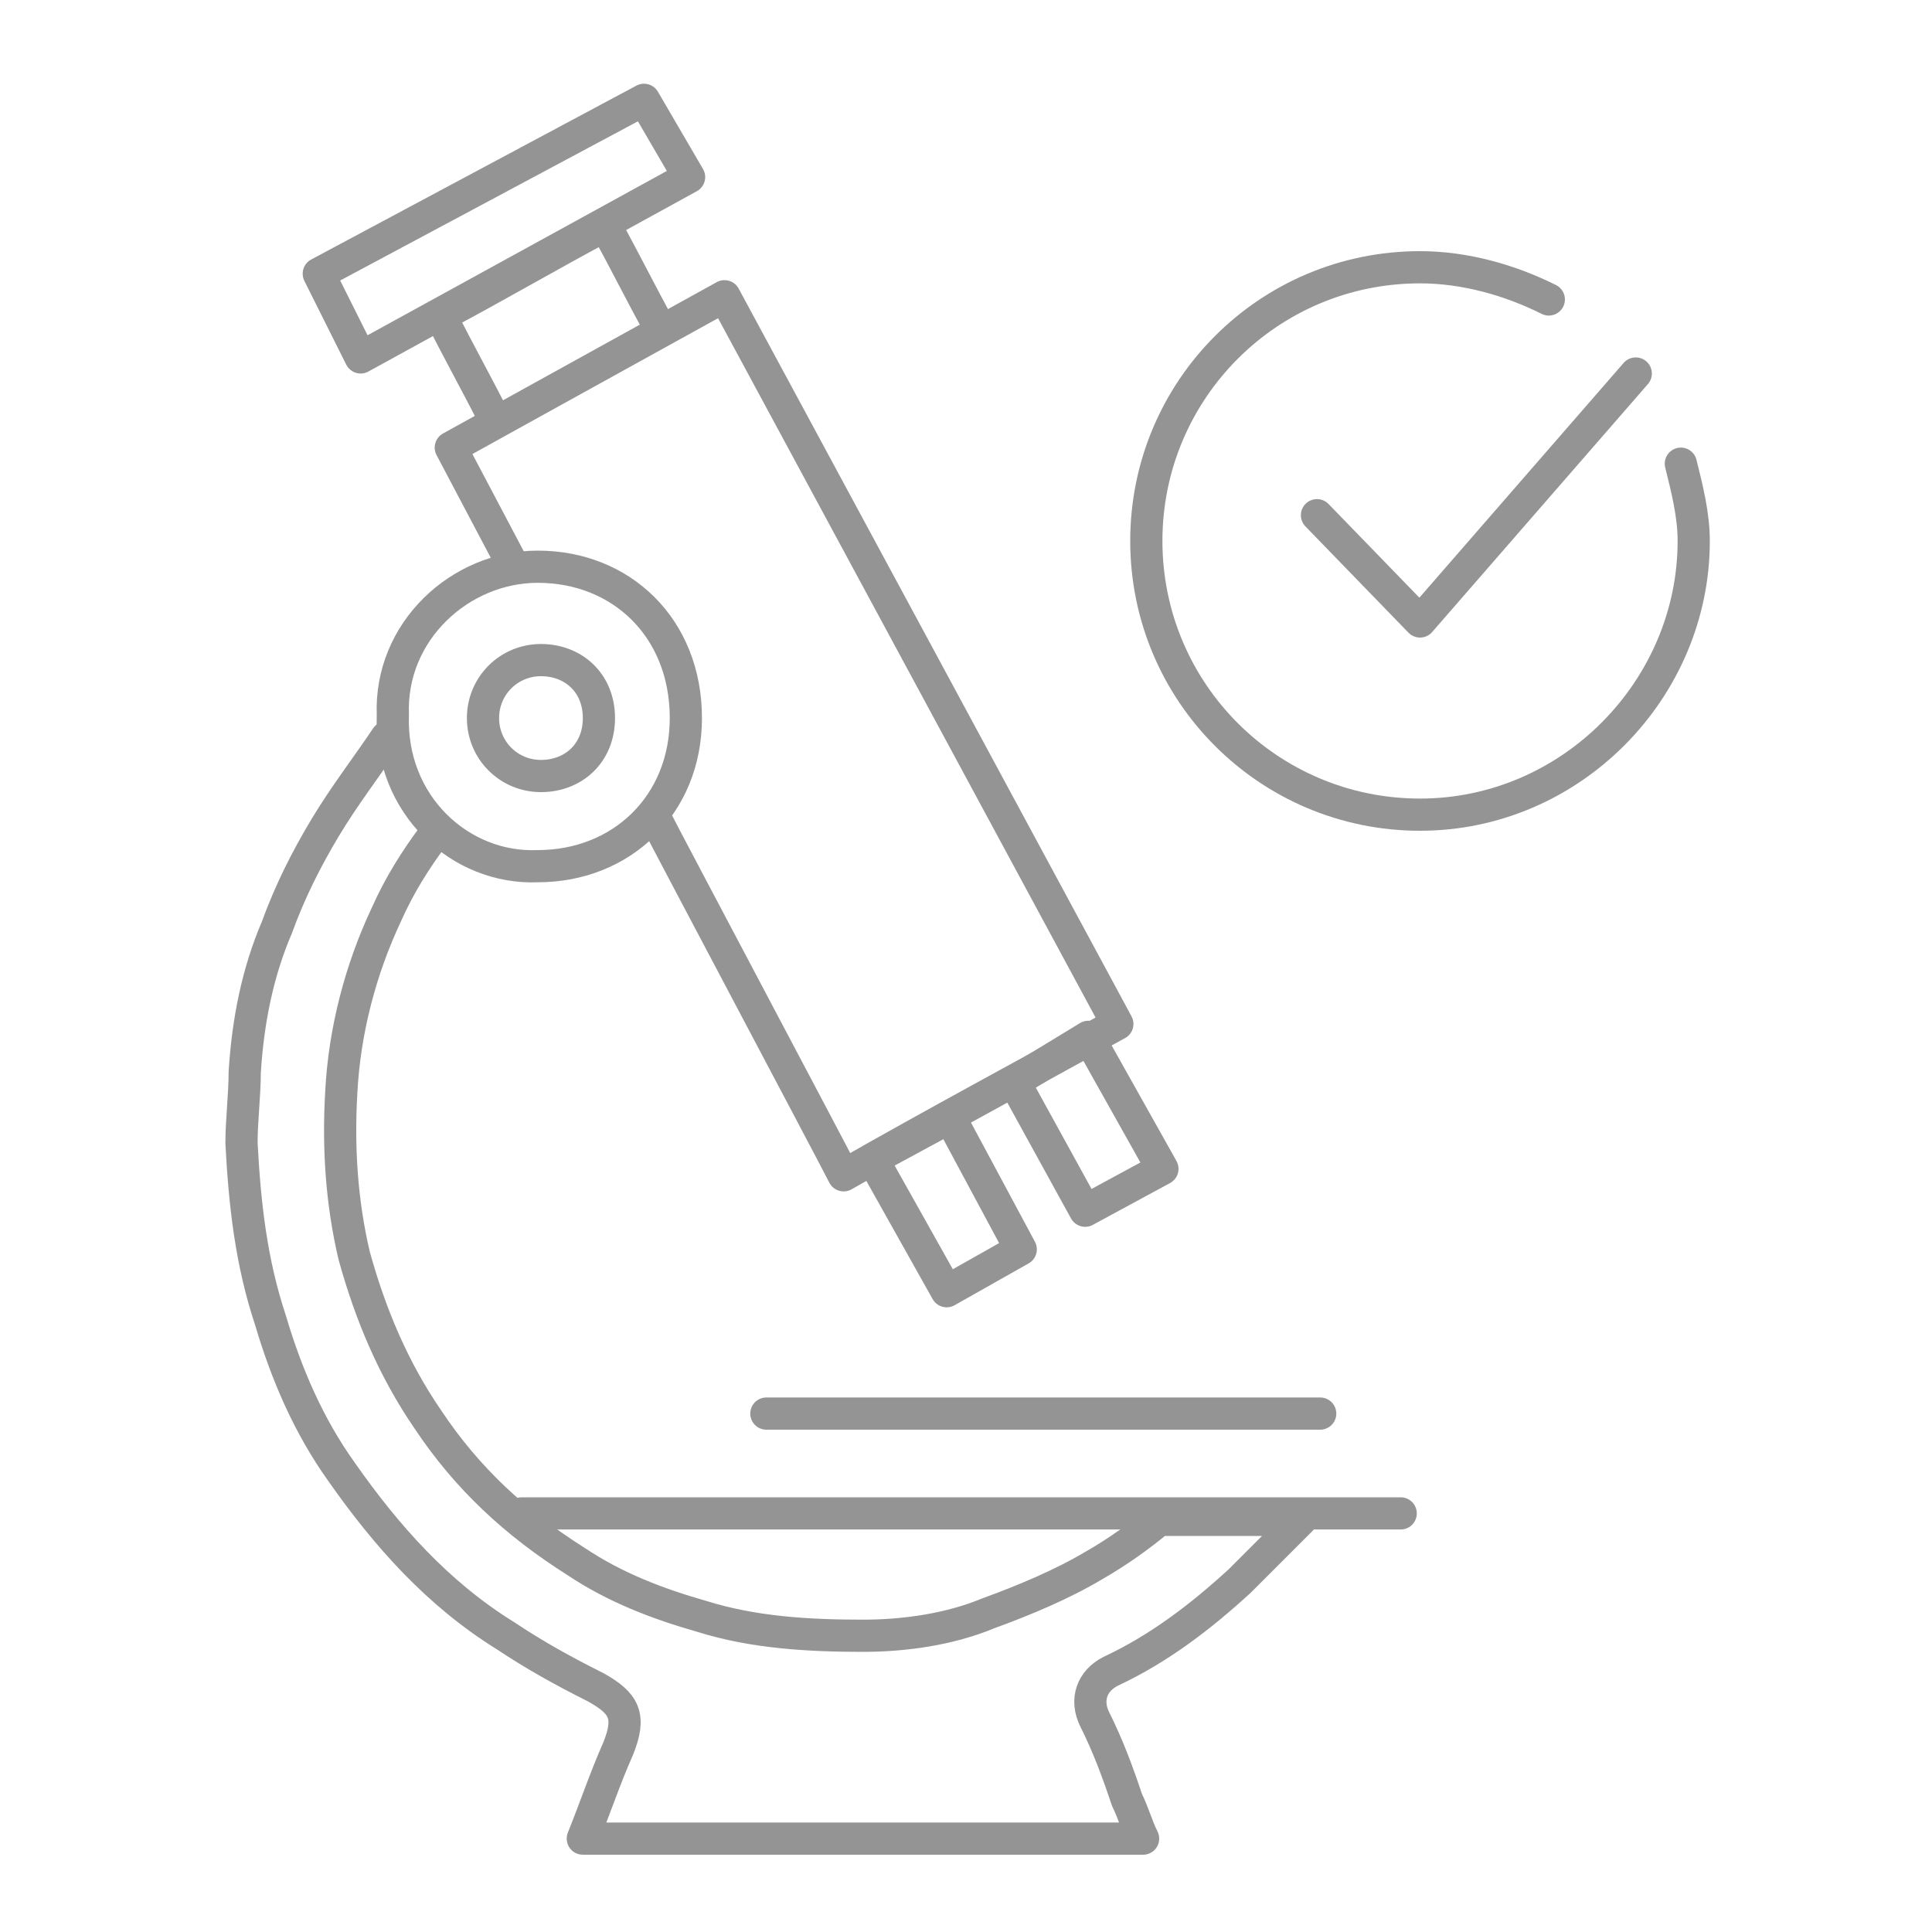
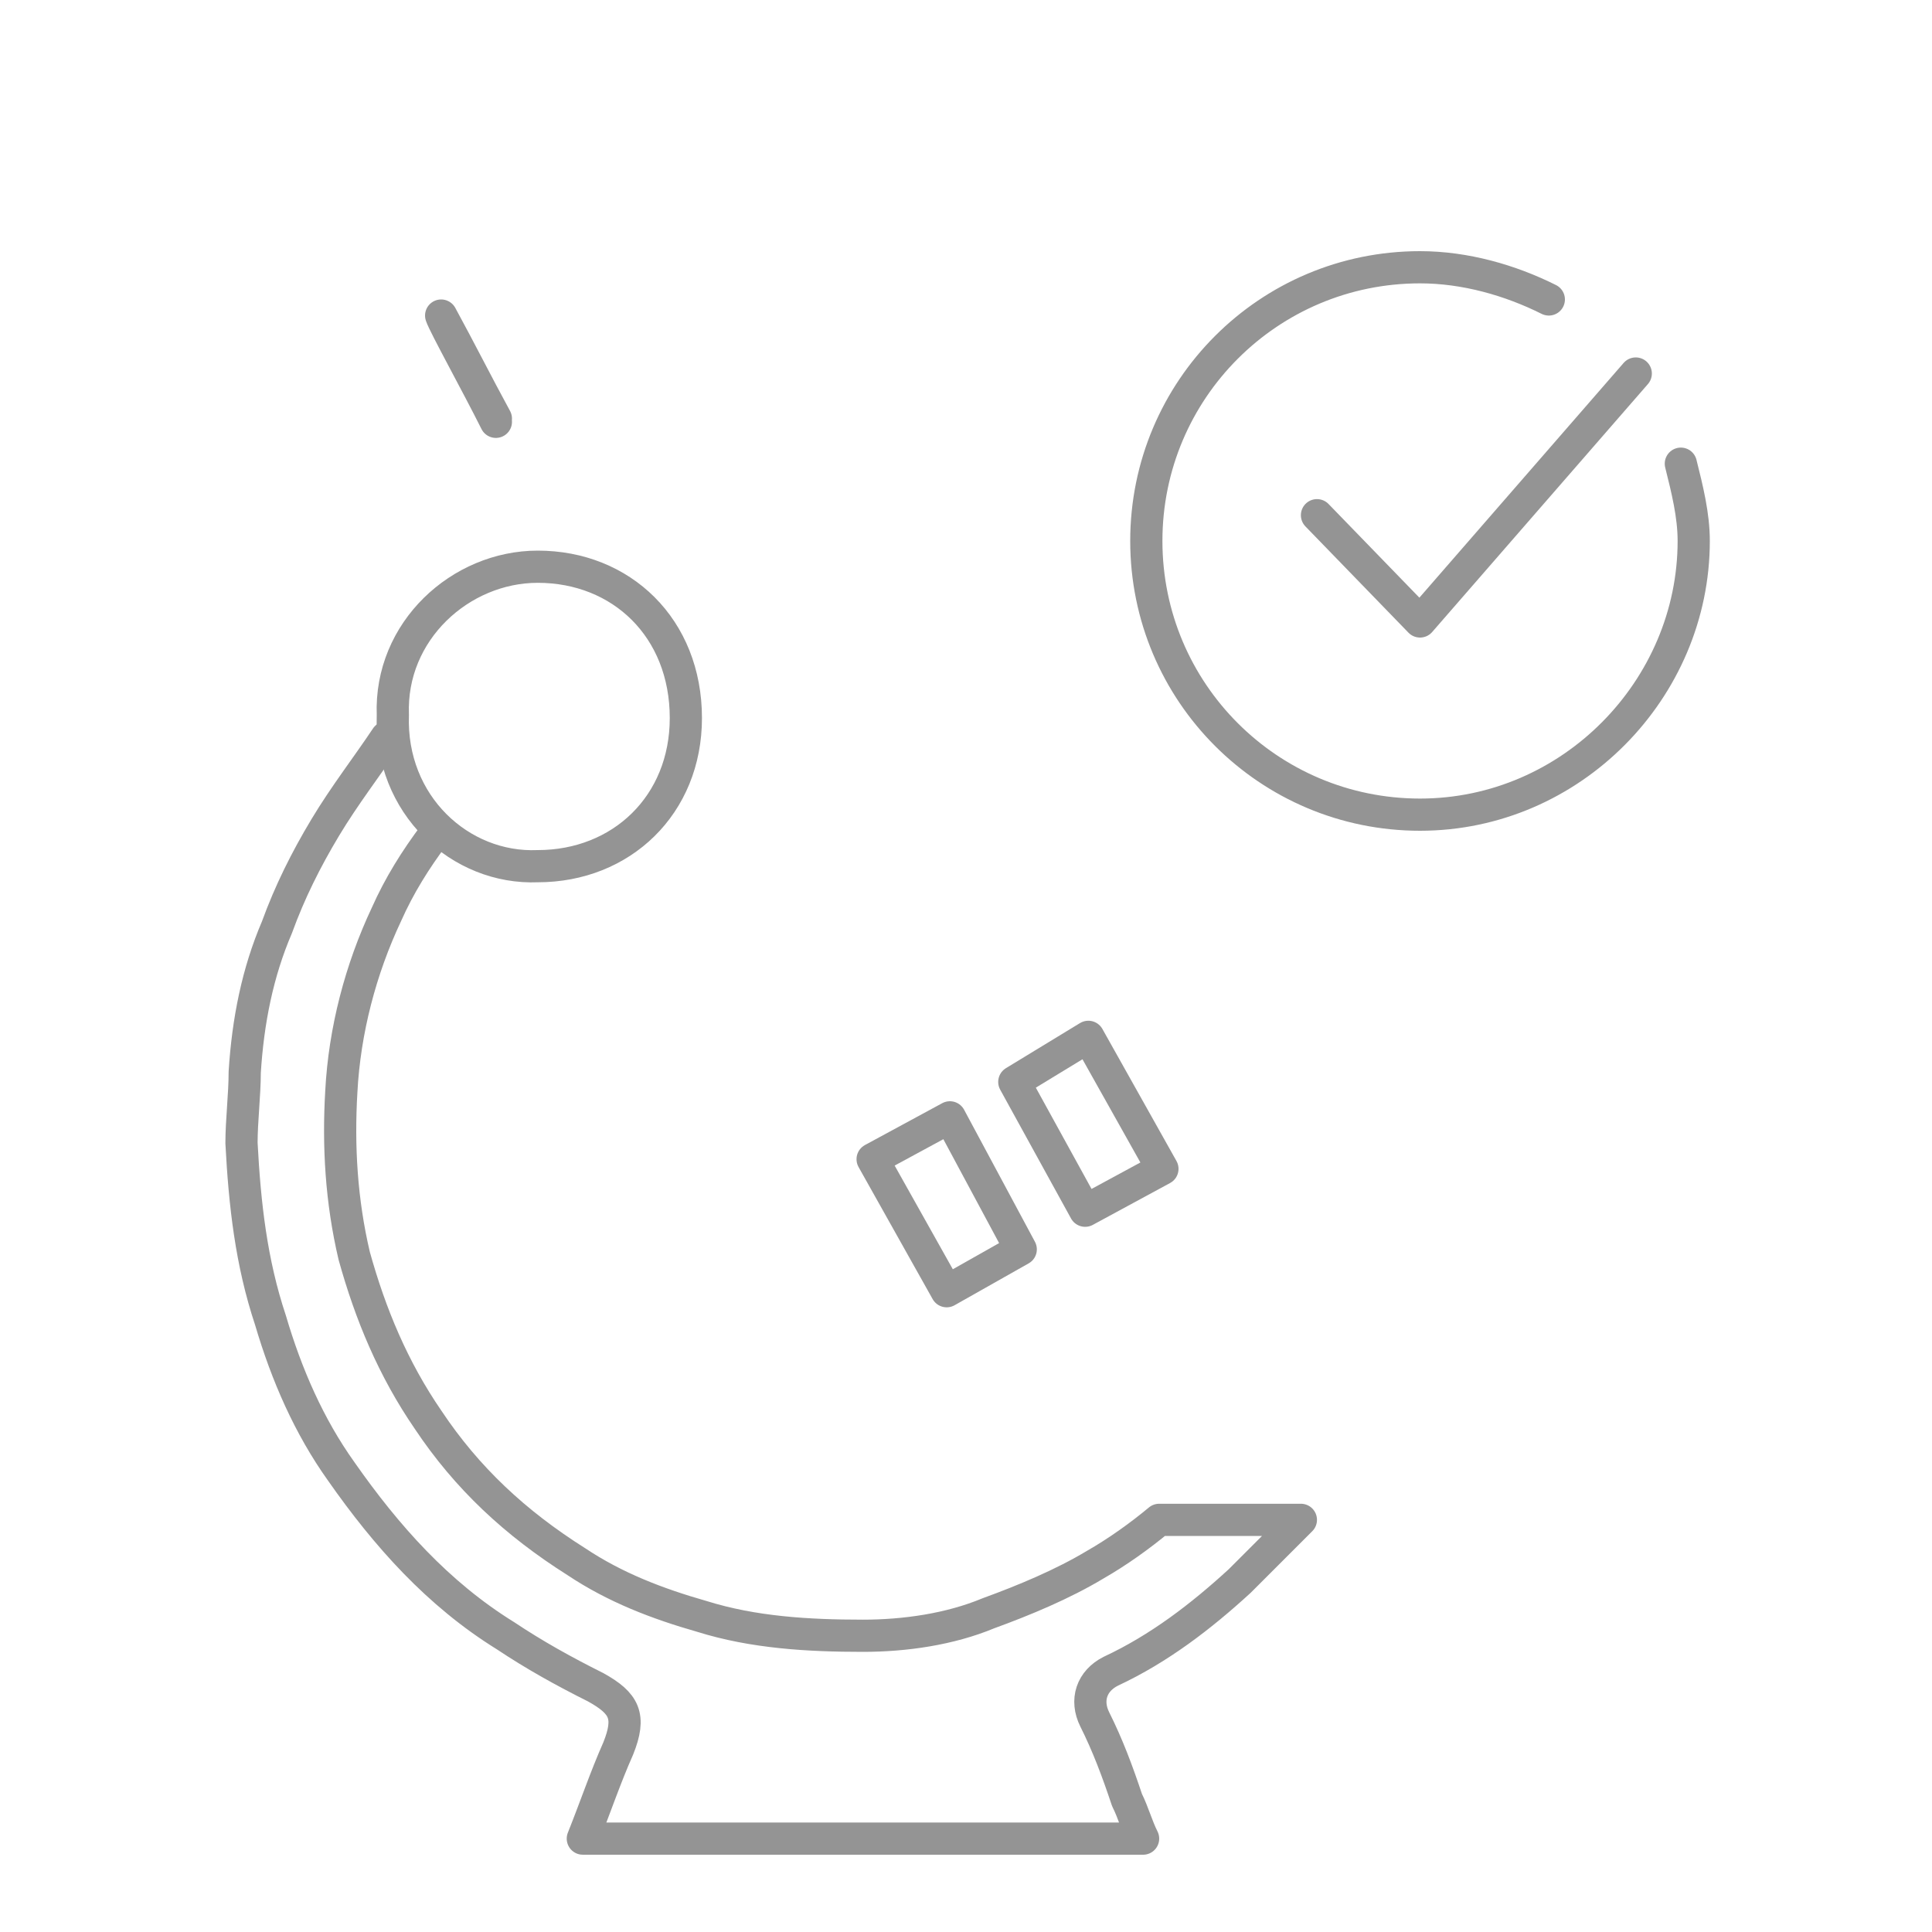
<svg xmlns="http://www.w3.org/2000/svg" version="1.1" id="Layer_1" x="0px" y="0px" viewBox="0 0 60 60" style="enable-background:new 0 0 60 60;" xml:space="preserve">
  <style type="text/css">
	.st0{fill:none;}
	.st1{fill:none;stroke:#949494;stroke-linecap:round;stroke-linejoin:round;stroke-miterlimit:10;}
</style>
  <rect x="0" class="st0" width="60" height="60" />
  <g id="a">
</g>
-   <path class="st1" d="M15,22.3c0-1,0.8-1.8,1.8-1.8c1,0,1.8,0.7,1.8,1.8c0,1.1-0.8,1.8-1.8,1.8C15.8,24.1,15,23.3,15,22.3z" />
  <polygon class="st1" points="33.7,37.6 31.5,33.6 33.8,32.2 36.1,36.3 " />
  <polygon class="st1" points="29.4,40.1 27.1,36 29.5,34.7 31.7,38.8 " />
  <path class="st1" d="M13.5,25.9c-0.6,0.8-1.1,1.6-1.5,2.5c-0.8,1.7-1.3,3.6-1.4,5.5c-0.1,1.7,0,3.4,0.4,5.1c0.5,1.8,1.2,3.5,2.3,5.1  c1.2,1.8,2.7,3.2,4.6,4.4c1.2,0.8,2.5,1.3,3.9,1.7c1.6,0.5,3.3,0.6,5,0.6c1.3,0,2.7-0.2,3.9-0.7c1.1-0.4,2.3-0.9,3.3-1.5  c0.7-0.4,1.4-0.9,2-1.4l4.4,0c-0.5,0.5-1.4,1.4-1.9,1.9c-1.2,1.1-2.5,2.1-4,2.8c-0.6,0.3-0.8,0.9-0.5,1.5c0.4,0.8,0.7,1.6,1,2.5  c0.2,0.4,0.3,0.8,0.5,1.2H18.1c0.4-1,0.7-1.9,1.1-2.8c0.4-1,0.2-1.4-0.7-1.9c-1-0.5-1.9-1-2.8-1.6c-2.1-1.3-3.7-3.1-5.1-5.1  c-1-1.4-1.7-3-2.2-4.7c-0.6-1.8-0.8-3.6-0.9-5.5c0-0.7,0.1-1.5,0.1-2.2c0.1-1.6,0.4-3.1,1-4.5c0.4-1.1,0.9-2.1,1.5-3.1  c0.6-1,1.3-1.9,1.9-2.8c0,0,0,0,0.1,0" />
  <path class="st1" d="M12.2,22.2c-0.1-2.6,2.1-4.6,4.5-4.6c2.6,0,4.6,1.9,4.6,4.7c0,2.7-2,4.6-4.6,4.6C14.3,27,12.1,25,12.2,22.2z" />
-   <path class="st1" d="M15.4,13.1c-0.6-1.2-1.6-3-1.7-3.3c1.7-0.9,3.4-1.9,5.1-2.8c0.6,1.1,1.1,2.1,1.7,3.2" />
-   <path class="st1" d="M15.9,17.5L14,13.9c0,0,5.6-3.1,8.5-4.7c4.7,8.7,7.5,13.9,12.2,22.6c-2.9,1.6-5.7,3.1-8.5,4.7  c-0.3-0.6-5.5-10.4-5.8-11" />
-   <polyline class="st1" points="41,43.9 36.5,43.9 23.8,43.9 " />
-   <polyline class="st1" points="43.5,47 36.2,47 16.2,47 " />
-   <polygon class="st1" points="11.2,11.1 9.9,8.5 20,3.1 21.4,5.5 " />
+   <path class="st1" d="M15.4,13.1c-0.6-1.2-1.6-3-1.7-3.3c0.6,1.1,1.1,2.1,1.7,3.2" />
  <g>
    <polyline class="st1" points="40.9,16 44.1,19.3 50.8,11.6  " />
    <path class="st1" d="M52.2,14.4c0.2,0.8,0.4,1.6,0.4,2.4c0,4.6-3.8,8.5-8.5,8.5s-8.5-3.8-8.5-8.5s3.8-8.5,8.5-8.5   c1.4,0,2.8,0.4,4,1" />
  </g>
</svg>